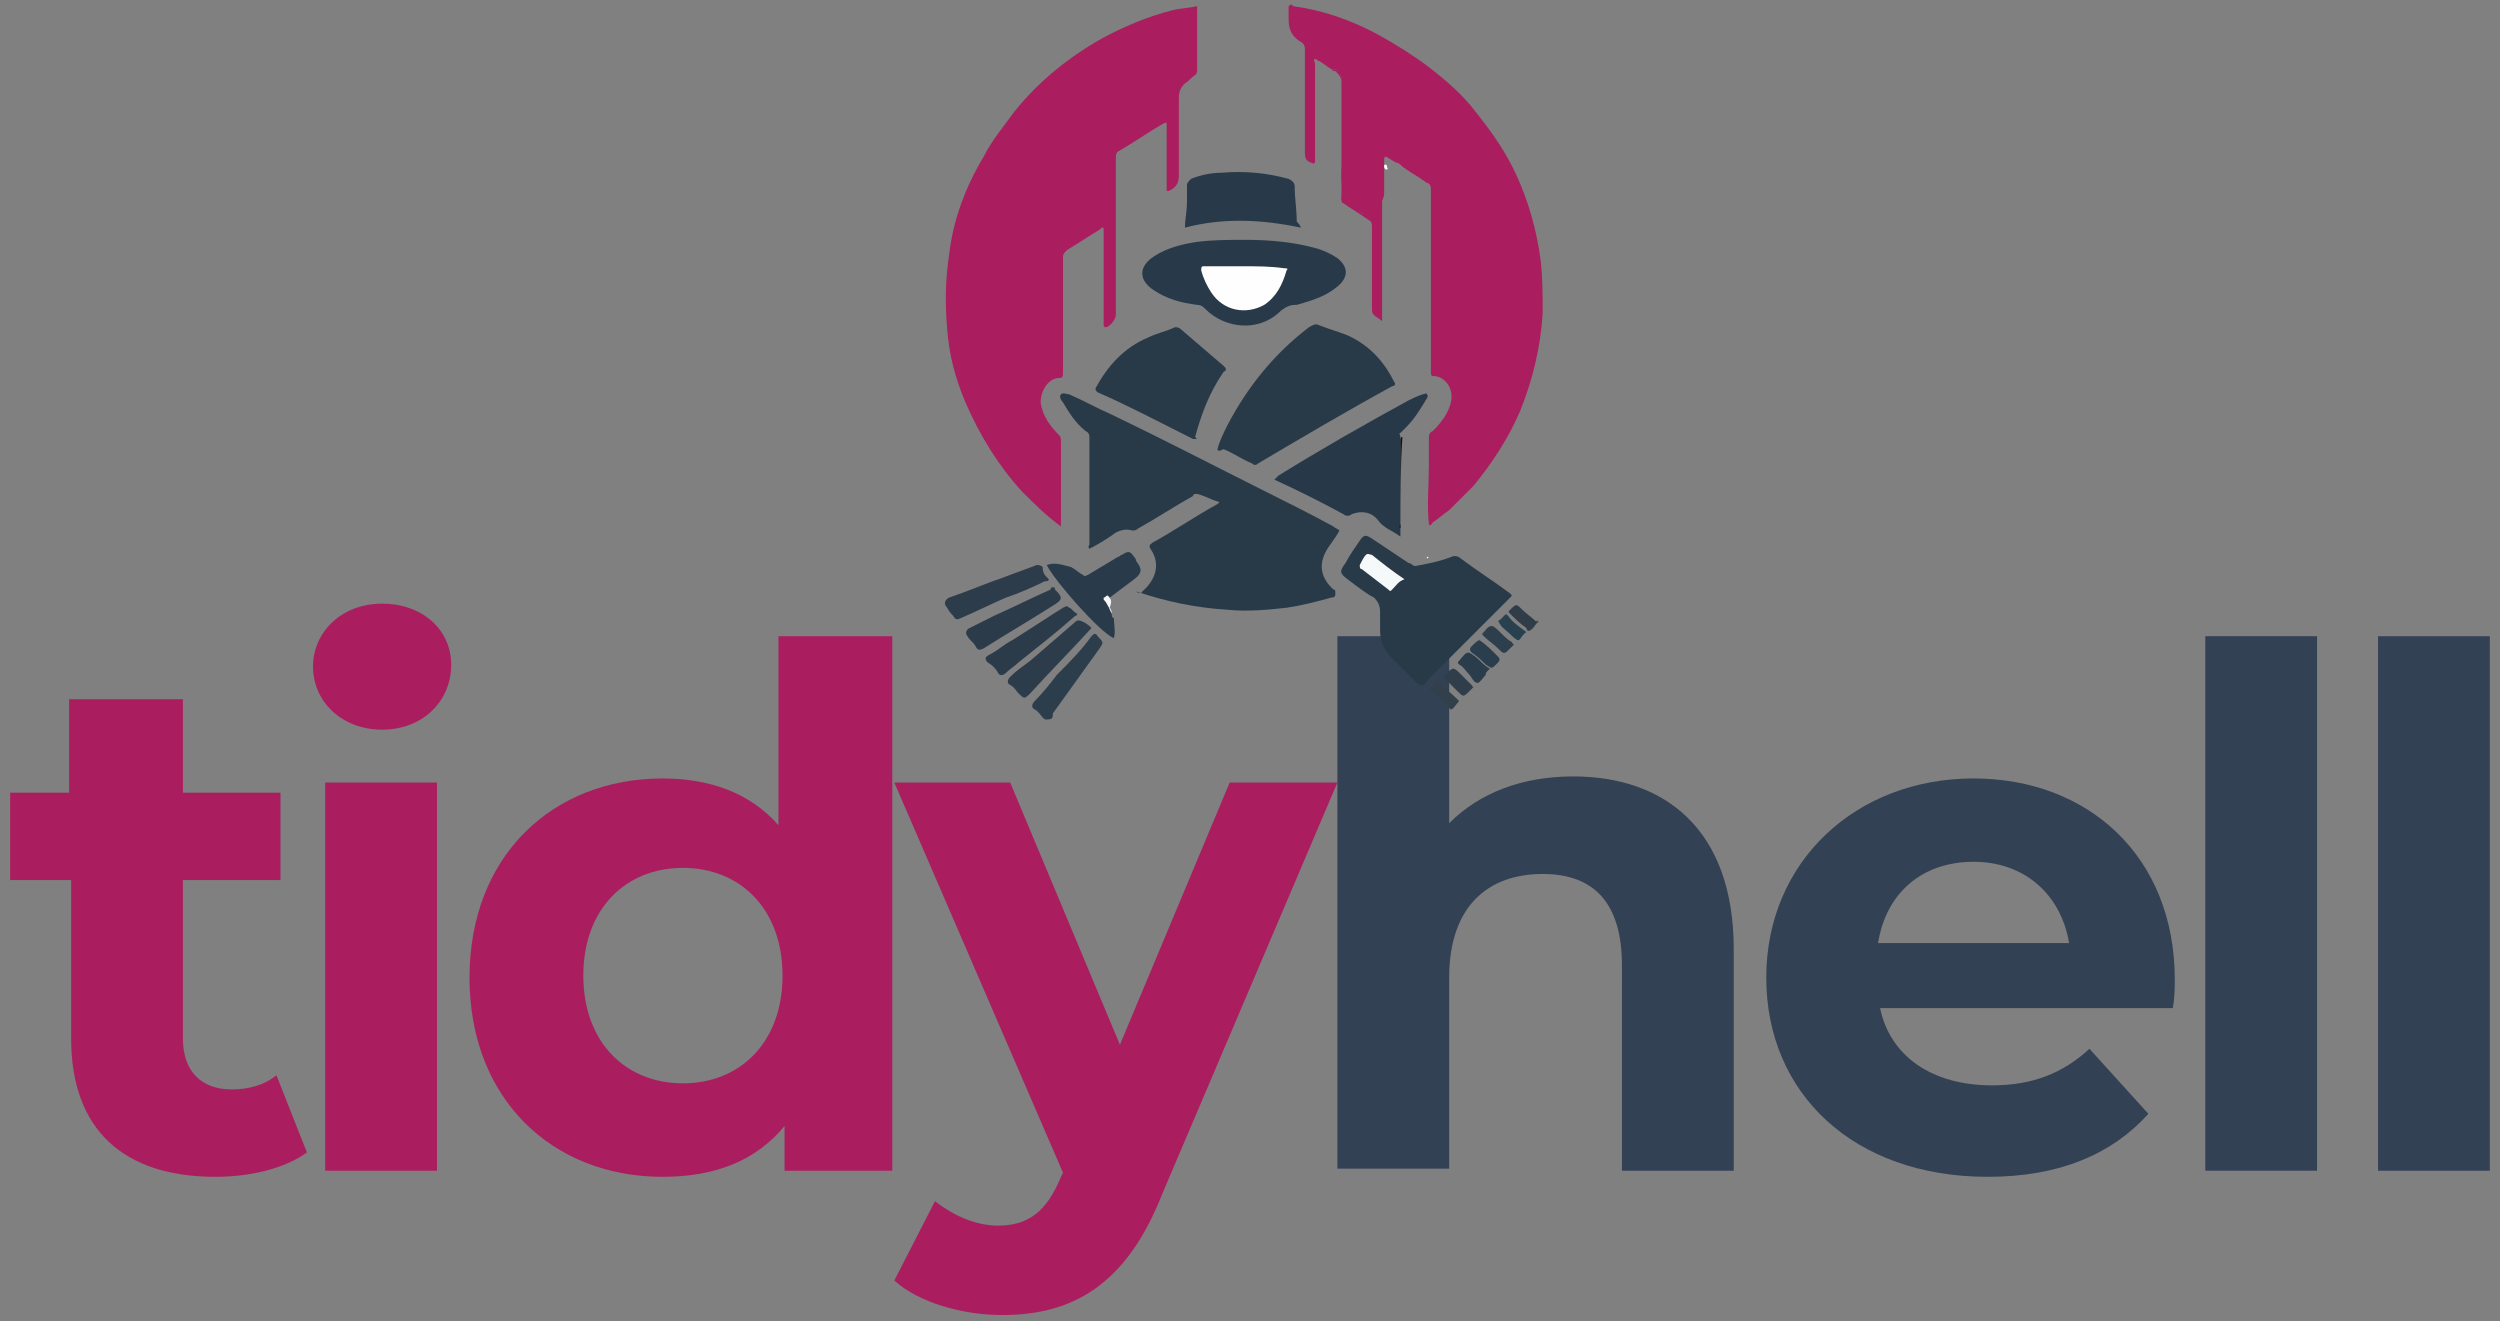
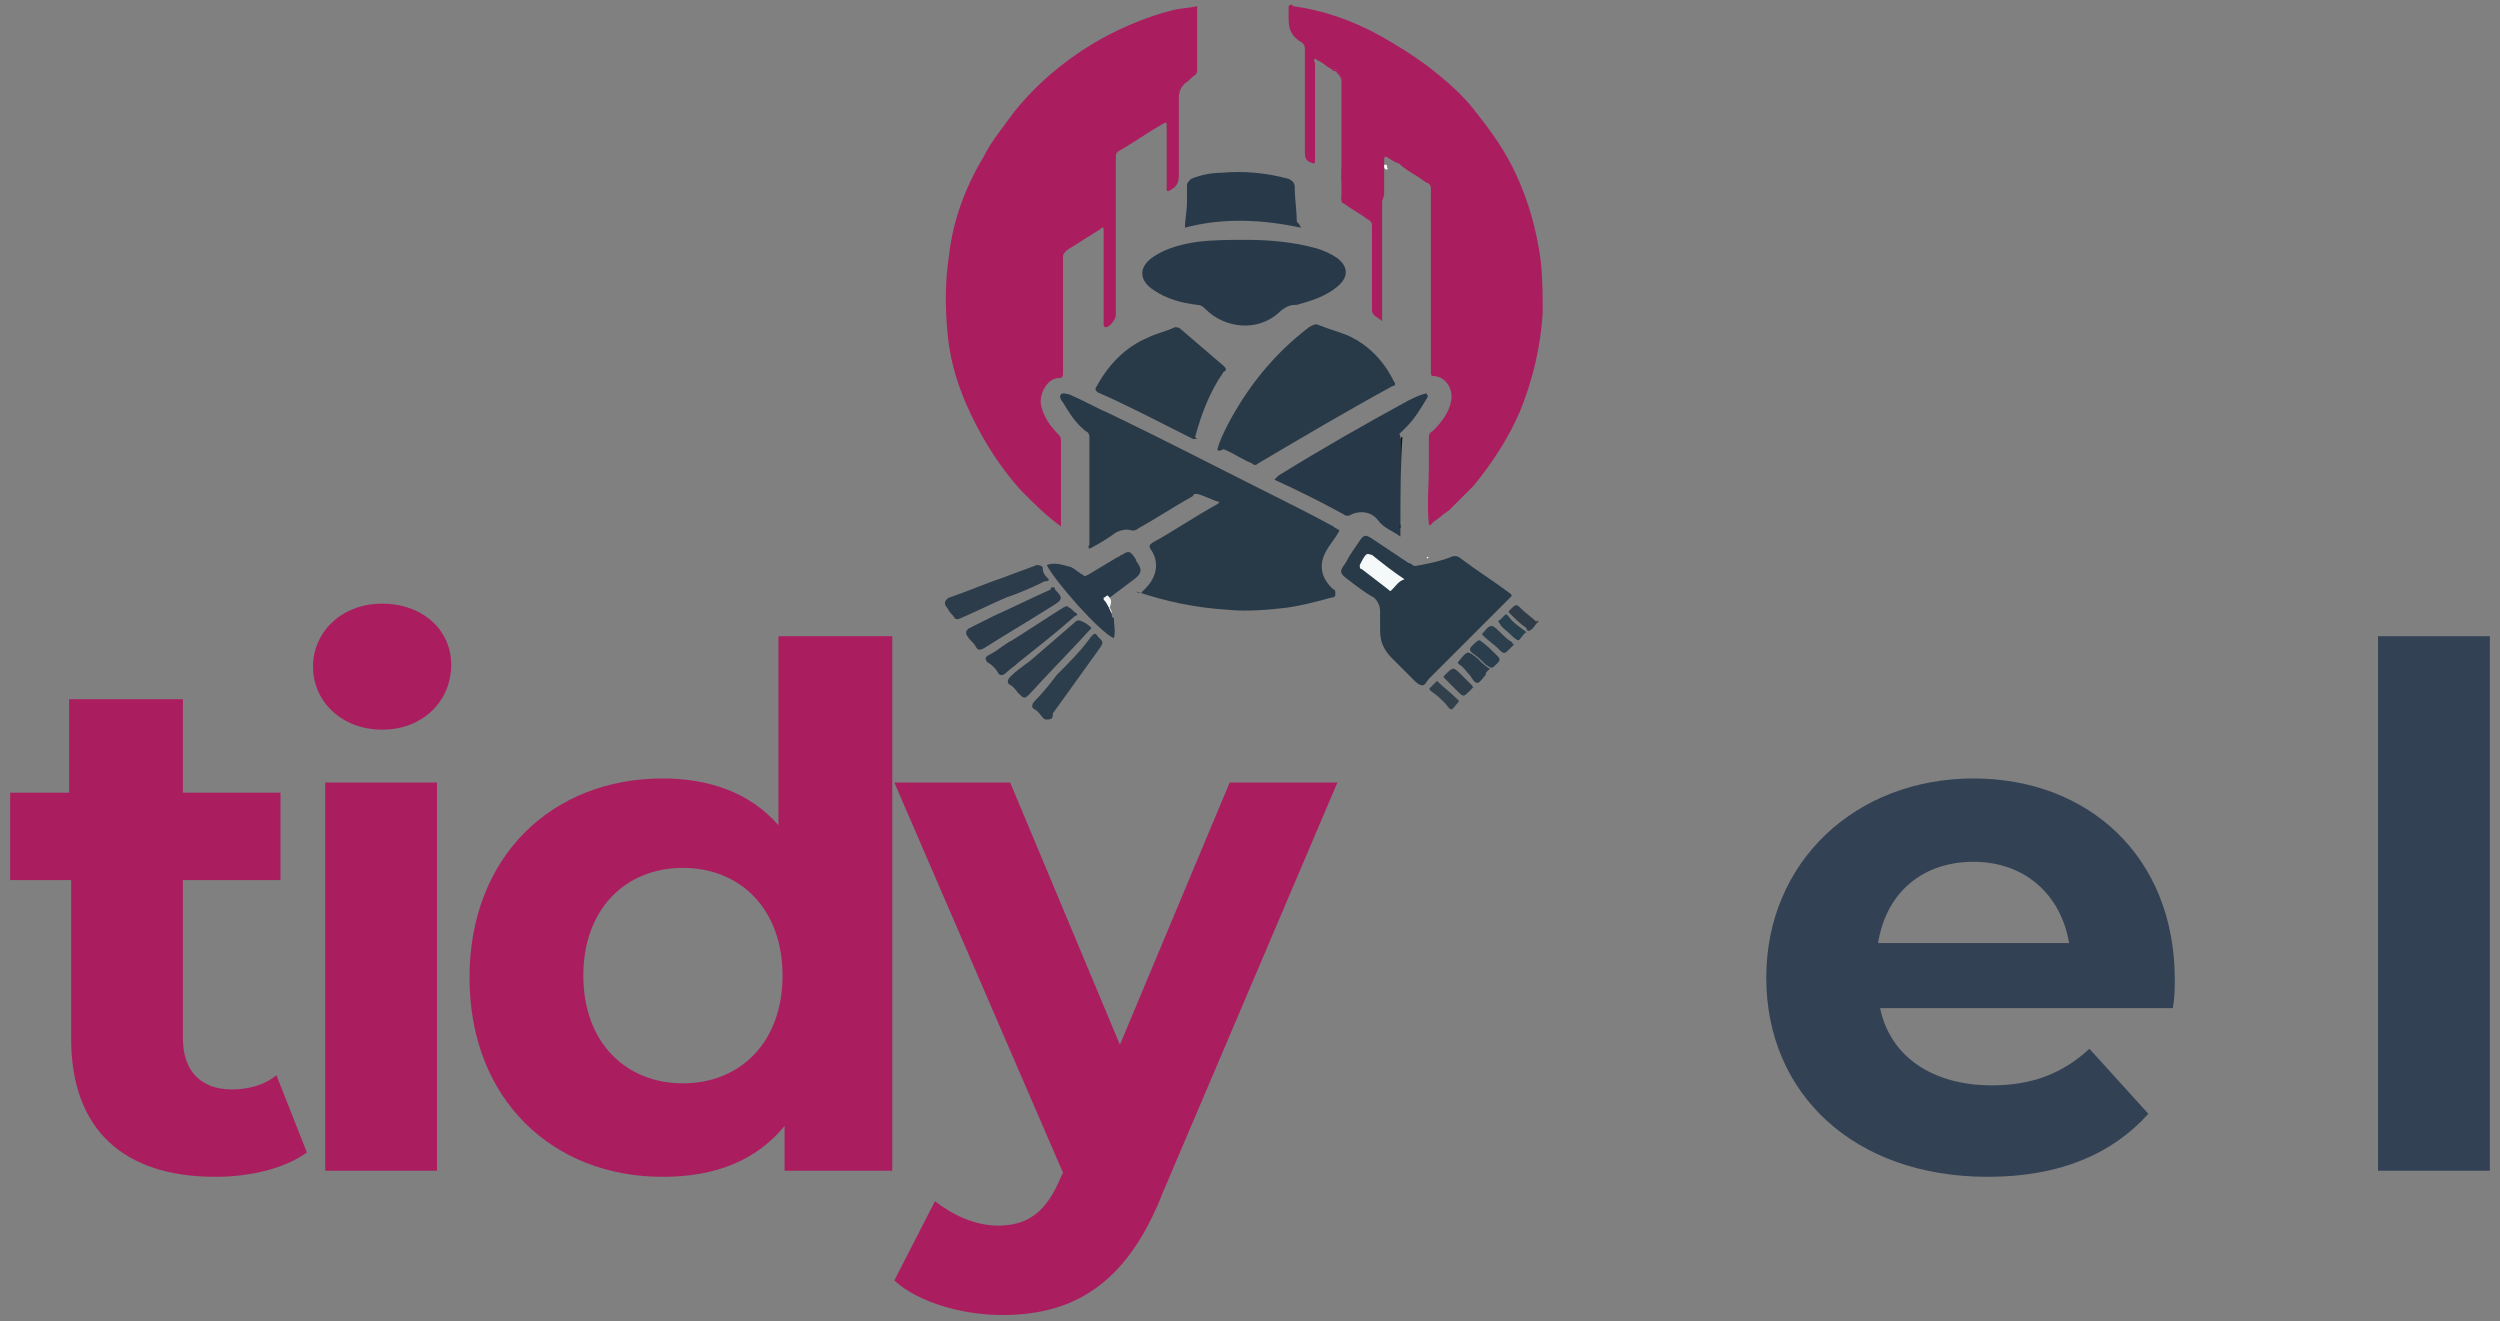
<svg xmlns="http://www.w3.org/2000/svg" version="1.1" id="Слой_1" x="0px" y="0px" viewBox="0 0 123 65" style="enable-background:new 0 0 123 65;" xml:space="preserve">
  <rect x="0" y="0" width="123" height="65" fill="#808080" stroke="none" />
  <style type="text/css">
	.st0{fill:#AA1E60;}
	.st1{fill:#334155;}
	.st2{fill:#283A48;}
	.st3{fill:#293A4A;}
	.st4{fill:#2D3C4B;}
	.st5{fill:#2B3B4A;}
	.st6{fill:#2C3C4B;}
	.st7{fill:#2C3D4C;}
	.st8{fill:#2B3C4B;}
	.st9{fill:#303E4B;}
	.st10{fill:#2D3E4C;}
	.st11{fill:#2B3E4D;}
	.st12{fill:#31404B;}
	.st13{fill:#29404F;}
	.st14{fill:#303D48;}
	.st15{fill:#FDFEFE;}
	.st16{fill:#283949;}
	.st17{fill:#273848;}
	.st18{fill:#283948;}
	.st19{fill:#09131C;}
	.st20{fill:#F5F7F6;}
	.st21{fill:#F5F9F9;}
	.st22{fill:#FEFEFE;}
</style>
  <g>
    <path class="st0" d="M15.1,56.7c-1.1,0.8-2.8,1.2-4.5,1.2c-4.5,0-7.1-2.3-7.1-6.8v-7.8H0.5v-4.3h2.9v-4.6H9v4.6h4.8v4.3H9v7.8   c0,1.6,0.9,2.5,2.4,2.5c0.8,0,1.6-0.2,2.2-0.7L15.1,56.7z" />
    <path class="st0" d="M15.4,32.8c0-1.7,1.4-3.1,3.4-3.1s3.4,1.3,3.4,3c0,1.8-1.4,3.2-3.4,3.2S15.4,34.5,15.4,32.8z M16,38.5h5.5   v19.1H16V38.5z" />
    <path class="st0" d="M43.9,31.3v26.3h-5.3v-2.2c-1.4,1.7-3.4,2.5-6,2.5c-5.4,0-9.5-3.8-9.5-9.8s4.1-9.8,9.5-9.8   c2.3,0,4.3,0.7,5.7,2.3v-9.3H43.9z M38.5,48c0-3.3-2.1-5.3-4.9-5.3c-2.8,0-4.9,2-4.9,5.3c0,3.3,2.1,5.3,4.9,5.3   C36.4,53.3,38.5,51.3,38.5,48z" />
    <path class="st0" d="M65.8,38.5l-8.6,20.2c-1.8,4.6-4.5,6-7.9,6c-1.9,0-4.1-0.6-5.3-1.7l2-3.9c0.9,0.7,2,1.2,3.1,1.2   c1.5,0,2.4-0.7,3.1-2.4l0.1-0.2L44,38.5h5.7l5.4,12.9l5.4-12.9H65.8z" />
-     <path class="st1" d="M85.3,46.7v10.9h-5.5V47.5c0-3.1-1.4-4.5-3.9-4.5c-2.7,0-4.6,1.6-4.6,5.1v9.4h-5.5V31.3h5.5v9.2   c1.5-1.5,3.6-2.3,6.1-2.3C81.9,38.2,85.3,40.8,85.3,46.7z" />
    <path class="st1" d="M106.9,49.6H92.5c0.5,2.4,2.6,3.8,5.5,3.8c2,0,3.5-0.6,4.8-1.8l2.9,3.2c-1.8,2-4.4,3.1-7.9,3.1   c-6.6,0-10.9-4.1-10.9-9.8c0-5.7,4.4-9.8,10.2-9.8c5.6,0,9.9,3.8,9.9,9.9C107,48.5,107,49.1,106.9,49.6z M92.4,46.4h9.4   c-0.4-2.4-2.2-4-4.7-4C94.6,42.4,92.8,43.9,92.4,46.4z" />
-     <path class="st1" d="M108.5,31.3h5.5v26.3h-5.5V31.3z" />
    <path class="st1" d="M117,31.3h5.5v26.3H117V31.3z" />
  </g>
  <g>
    <path class="st0" d="M70.3,25.8c-0.1-1,0-1.9,0-2.9c0-0.4,0-0.9,0-1.3c0-0.2,0-0.3,0.2-0.4c0.4-0.4,0.8-0.9,0.9-1.5   c0.1-0.6-0.3-1.2-0.9-1.2c-0.1,0-0.1-0.1-0.1-0.2c0-2.3,0-4.7,0-7c0-0.7,0-1.3,0-2c0-0.2-0.1-0.3-0.2-0.3c-0.4-0.3-0.8-0.5-1.2-0.8   c-0.1-0.1-0.2-0.2-0.3-0.2c-0.1-0.1-0.2-0.1-0.3-0.2c-0.1-0.1-0.2-0.1-0.2-0.1c-0.1,0-0.1,0.1-0.1,0.2c0,0.5,0,1.1,0,1.6   c0,0.3-0.2,0.5-0.3,0.8c0,0.1-0.2,0-0.3,0.1c0,0.1,0.1,0.1,0.2,0.2c0,0.1,0.1,0.1,0,0.2c0,0.1-0.1,0.1-0.2,0c-0.1,0-0.1,0-0.2-0.1   c-0.3-0.3-0.7-0.4-1-0.7C66,9.9,66,9.9,66,9.7c0-1,0-2,0-3.1c0-0.9,0-1.8,0-2.7c0-0.2-0.1-0.3-0.2-0.4c-0.1-0.1-0.2-0.1-0.3-0.1   c-0.2-0.1-0.4-0.3-0.6-0.4c-0.1,0-0.1-0.1-0.2-0.1c-0.1,0,0,0.2,0,0.2c0,1.4,0,2.8,0,4.2c0,0.2,0,0.4,0,0.6c0,0.1,0,0.2-0.2,0.1   c-0.3-0.1-0.3-0.3-0.3-0.6c0-1.7,0-3.4,0-5c0-0.2-0.1-0.3-0.3-0.4c-0.4-0.3-0.5-0.6-0.5-1.1c0-0.2,0-0.4,0-0.6   c0.1-0.1,0.2-0.1,0.2,0c1.5,0.2,2.9,0.7,4.2,1.4c0.9,0.5,1.7,1,2.5,1.6C71.2,4,72,4.7,72.6,5.5c0.8,1,1.5,2,2,3.1   c0.6,1.3,1,2.7,1.2,4.2c0.1,0.9,0.1,1.7,0.1,2.6c-0.1,1.7-0.5,3.3-1.1,4.8c-0.6,1.4-1.4,2.6-2.3,3.7c-0.4,0.4-0.8,0.8-1.2,1.2   c-0.3,0.2-0.5,0.4-0.8,0.6C70.4,25.8,70.4,25.9,70.3,25.8z" />
    <path class="st2" d="M56.2,29.1c0.7-0.6,0.9-1.4,0.4-2.1c-0.1-0.2,0-0.2,0.1-0.3c1.1-0.6,2.1-1.3,3.2-1.9c0,0,0,0,0.1-0.1   c-0.4-0.1-0.7-0.3-1.1-0.4c-0.1,0-0.2,0-0.2,0.1c-0.9,0.5-1.8,1.1-2.7,1.6c-0.1,0.1-0.2,0.1-0.3,0.1c-0.3-0.1-0.6,0-0.8,0.1   c-0.4,0.3-0.9,0.6-1.3,0.8c-0.1-0.1,0-0.2,0-0.2c0-1.7,0-3.5,0-5.2c0-0.2,0-0.3-0.2-0.4c-0.5-0.4-0.8-0.9-1.1-1.4   c-0.1-0.1-0.2-0.3-0.1-0.4c0.1-0.1,0.3,0,0.4,0c0.7,0.3,1.4,0.7,2.1,1c2.5,1.2,5,2.5,7.4,3.7c1.2,0.6,2.4,1.2,3.5,1.8   c0.1,0.1,0.2,0.1,0.3,0.2c-0.2,0.4-0.5,0.7-0.7,1.1c-0.3,0.6-0.2,1.2,0.3,1.7c0,0,0.1,0.1,0.1,0.1c0.1,0,0.1,0.1,0.1,0.2   c0,0.1,0,0.2-0.2,0.2c-0.7,0.2-1.5,0.4-2.2,0.5c-0.9,0.1-1.9,0.2-2.9,0.1c-1.6-0.1-3-0.4-4.5-0.9C56,29.2,56.2,29.2,56.2,29.1z" />
    <path class="st2" d="M66.3,28.5c-0.4-0.3-0.4-0.4-0.1-0.8c0.2-0.4,0.5-0.8,0.7-1.1c0.2-0.3,0.3-0.3,0.6-0.1   c0.6,0.4,1.2,0.8,1.8,1.2c0.1,0,0.2,0.1,0.2,0.1c0.1,0.1,0.3,0,0.4,0c0.5-0.1,1-0.2,1.5-0.4c0.2-0.1,0.4,0,0.5,0.1   c0.8,0.6,1.6,1.1,2.4,1.7c0.1,0.1,0.1,0.1,0,0.2c-1.3,1.3-2.6,2.6-4,4c-0.1,0.1-0.2,0.4-0.4,0.3c-0.1,0-0.3-0.2-0.4-0.3   c-0.3-0.3-0.7-0.7-1-1c-0.4-0.4-0.6-0.8-0.6-1.4c0-0.3,0-0.6,0-0.9c0-0.3-0.1-0.5-0.3-0.7C67.2,29.2,66.7,28.8,66.3,28.5z" />
    <path class="st3" d="M54.7,30.2c0,0.1,0,0.2,0.1,0.2c0,0.3,0.1,0.7,0,1c-0.7-0.3-2.9-2.8-3.3-3.6c0.3-0.1,0.5-0.1,1.2,0.1   c0.2,0.1,0.4,0.3,0.6,0.4c0.1,0.1,0.1,0,0.2,0c0.5-0.3,1-0.6,1.5-0.9c0.1,0,0.1-0.1,0.2-0.1c0.3-0.2,0.4-0.2,0.6,0.1   c0,0,0.1,0.1,0.1,0.2c0.3,0.4,0.3,0.6-0.1,0.9c-0.4,0.3-0.8,0.6-1.2,0.9c-0.2,0.2-0.2,0.3,0,0.5C54.6,29.9,54.6,30,54.7,30.2z" />
    <path class="st4" d="M51.6,28.5c0,0.1-0.1,0.1-0.2,0.1c-0.6,0.3-1.3,0.6-1.9,0.8c-0.7,0.3-1.5,0.7-2.2,1c-0.2,0.1-0.3,0.1-0.4-0.1   c-0.1-0.1-0.2-0.2-0.3-0.4c-0.2-0.2-0.1-0.4,0.1-0.5c0.9-0.3,1.8-0.7,2.7-1c0.5-0.2,1.1-0.4,1.6-0.6c0.1,0,0.2,0,0.3,0.1   C51.3,28.2,51.4,28.3,51.6,28.5C51.5,28.5,51.5,28.5,51.6,28.5z" />
    <path class="st5" d="M53,30.2c0,0.1-0.1,0.1-0.1,0.1c-0.9,0.8-1.8,1.5-2.8,2.3c-0.2,0.2-0.4,0.3-0.6,0.5c-0.1,0.1-0.3,0.2-0.4,0   c-0.1-0.2-0.3-0.4-0.5-0.5c-0.2-0.2-0.1-0.3,0.1-0.4c0.4-0.2,0.7-0.5,1.1-0.7c0.8-0.5,1.7-1.1,2.5-1.6c0.2-0.1,0.2-0.1,0.3,0   C52.7,29.9,52.8,30.1,53,30.2z" />
    <path class="st5" d="M51.8,28.9c0.1,0,0.1,0,0.1,0.1c0.4,0.4,0.4,0.5-0.1,0.8c-1.1,0.7-2.3,1.4-3.4,2.1c-0.2,0.1-0.3,0.1-0.4-0.1   c-0.1-0.2-0.3-0.3-0.4-0.5c-0.1-0.1-0.1-0.3,0.1-0.4c0.4-0.2,0.8-0.4,1.2-0.6c0.9-0.4,1.9-0.9,2.8-1.3   C51.7,28.9,51.7,28.9,51.8,28.9z" />
    <path class="st6" d="M53.7,30.9c-1,1.1-2,2.1-3,3.2c-0.3,0.3-0.3,0.3-0.6,0c-0.1-0.1-0.2-0.3-0.4-0.4c-0.2-0.1-0.1-0.3,0-0.4   c0.3-0.3,0.6-0.5,1-0.8c0.7-0.6,1.5-1.3,2.2-1.9c0.1-0.1,0.2-0.1,0.4,0C53.5,30.7,53.6,30.8,53.7,30.9z" />
    <path class="st7" d="M51.5,35.4c-0.1,0-0.1,0-0.2-0.1c-0.1-0.1-0.2-0.3-0.4-0.4c-0.2-0.1-0.1-0.3,0-0.4c0.4-0.4,0.8-0.9,1.1-1.3   c0.6-0.6,1.2-1.2,1.7-1.9c0.1-0.1,0.2-0.2,0.3,0c0.3,0.3,0.3,0.3,0.1,0.6c-0.8,1.1-1.5,2.1-2.3,3.2C51.8,35.3,51.8,35.4,51.5,35.4z   " />
    <path class="st0" d="M65.5,3.4c0.3,0,0.5,0.2,0.5,0.5c0,0.1,0,0.1,0,0.2c0,1.3,0,2.7,0,4c0,0.3,0.1,0.6,0,0.9c0,0.2,0,0.3,0,0.5   c0,0.2,0.1,0.3,0.3,0.4c0.1,0.1,0.2,0.1,0.2,0.2c0.1,0.1,0.2,0,0.3,0c0,0.3,0.2,0.4,0.5,0.5c0,0,0.1,0.1,0.1,0c0-0.1,0-0.1,0-0.2   c0,0-0.1,0-0.1-0.1c-0.1,0-0.2-0.1-0.1-0.2c0-0.1,0.1-0.1,0.2-0.1c0.1,0,0.3,0,0.2-0.2c0,0,0-0.1,0-0.1c0.2-0.3,0.3-0.6,0.2-1   c0-0.3,0-0.6,0-0.9c0-0.1,0-0.1,0-0.2c0-0.1-0.1-0.2,0-0.2c0.1,0,0.3-0.1,0.3,0c0.1,0.2,0.3,0.3,0.5,0.4c0.1,0,0.1,0.1,0.1,0.2   c-0.2-0.1-0.5-0.3-0.7-0.4C68,7.7,68,7.7,68,7.9c0,0.9,0,1.8,0,2.7c0,1.6,0,3.1,0,4.7c0,0.2,0,0.3,0,0.5c-0.1-0.1-0.3-0.2-0.4-0.3   c-0.1-0.1-0.1-0.2-0.1-0.3c0-1.3,0-2.7,0-4c0-0.2,0-0.3-0.2-0.4c-0.4-0.3-0.8-0.5-1.2-0.8C66,10,66,9.9,66,9.7c0-0.9,0-1.8,0-2.7   c0-1,0-2,0-2.9c0-0.3-0.1-0.4-0.3-0.6C65.6,3.5,65.6,3.5,65.5,3.4z" />
    <path class="st8" d="M73.2,33C73.2,33.1,73.2,33.1,73.2,33c-0.1,0.1-0.1,0.1-0.1,0.2c-0.1,0.1-0.3,0.4-0.4,0.4   c-0.2,0-0.3-0.3-0.4-0.4c-0.2-0.2-0.3-0.4-0.5-0.5c-0.1-0.1-0.1-0.1,0-0.2c0.4-0.5,0.4-0.5,0.9-0.1c0.2,0.2,0.4,0.4,0.6,0.5   C73.2,33,73.2,33,73.2,33z" />
    <path class="st9" d="M72.5,33.8c-0.1,0.1-0.1,0.1-0.2,0.2c-0.3,0.3-0.3,0.3-0.6,0c-0.2-0.2-0.4-0.4-0.6-0.6c-0.1-0.1-0.1-0.1,0-0.2   c0.4-0.4,0.4-0.4,0.8,0c0.2,0.2,0.4,0.4,0.6,0.6C72.4,33.7,72.4,33.8,72.5,33.8z" />
    <path class="st10" d="M74.5,31.7C74.5,31.8,74.5,31.8,74.5,31.7c-0.1,0.1-0.2,0.2-0.2,0.2c-0.3,0.3-0.3,0.3-0.6,0   c-0.2-0.2-0.5-0.4-0.7-0.6c-0.1-0.1-0.1-0.1,0-0.2c0.1-0.1,0.2-0.3,0.4-0.3c0.1,0,0.3,0.2,0.4,0.3c0.2,0.2,0.4,0.4,0.6,0.5   C74.4,31.7,74.5,31.7,74.5,31.7z" />
    <path class="st11" d="M72.8,31.5c0.3,0.2,0.6,0.5,0.9,0.8c0.1,0.1,0.1,0.2,0,0.3c0,0-0.1,0.1-0.1,0.1c-0.2,0.2-0.2,0.2-0.5,0   c-0.2-0.2-0.4-0.4-0.7-0.6c-0.1-0.1-0.1-0.2,0-0.3C72.6,31.6,72.7,31.5,72.8,31.5z" />
    <path class="st12" d="M70.7,33.5c0.3,0.3,0.7,0.6,1,0.9c0.1,0.1,0.1,0.1,0,0.2c-0.1,0.1-0.2,0.3-0.3,0.3c-0.1,0-0.2-0.2-0.3-0.3   c-0.2-0.2-0.4-0.4-0.7-0.6c-0.1-0.1-0.1-0.1,0-0.2C70.5,33.7,70.6,33.6,70.7,33.5z" />
    <path class="st13" d="M75.1,31.1c-0.2,0.1-0.3,0.4-0.4,0.4c-0.1,0-0.3-0.2-0.4-0.3c-0.2-0.2-0.4-0.3-0.5-0.5   c-0.1-0.1-0.1-0.2,0-0.2c0.1-0.1,0.1-0.1,0.2-0.2c0.1-0.1,0.1-0.1,0.2,0C74.4,30.6,74.7,30.8,75.1,31.1z" />
    <path class="st14" d="M75.7,30.6c-0.2,0.1-0.2,0.3-0.4,0.4c-0.1,0.1-0.2,0-0.2-0.1c-0.3-0.2-0.6-0.5-0.8-0.7   c-0.1-0.1-0.1-0.1,0-0.2c0.3-0.3,0.3-0.3,0.6,0c0.2,0.2,0.5,0.4,0.7,0.6C75.6,30.5,75.6,30.5,75.7,30.6z" />
    <path class="st15" d="M68.3,8.3C68.3,8.4,68.3,8.4,68.3,8.3c-0.1,0.1-0.2,0-0.2-0.1c0-0.1,0-0.1,0.1-0.1   C68.3,8.2,68.2,8.3,68.3,8.3z" />
    <path class="st15" d="M70.3,27.4C70.3,27.5,70.3,27.5,70.3,27.4c-0.1,0.1-0.1,0.1-0.1,0C70.2,27.4,70.2,27.4,70.3,27.4   C70.3,27.4,70.3,27.4,70.3,27.4z" />
    <path class="st0" d="M52.2,25.9c-0.7-0.5-1.3-1.1-1.9-1.7c-1.2-1.3-2.1-2.8-2.8-4.4c-0.5-1.2-0.8-2.3-0.9-3.6   c-0.1-1.2-0.1-2.4,0.1-3.7c0.2-1.7,0.8-3.3,1.7-4.8c0.4-0.8,1-1.5,1.5-2.2c1.2-1.5,2.7-2.7,4.3-3.6c1.1-0.6,2.3-1.1,3.5-1.4   c0.4-0.1,0.8-0.1,1.2-0.2c0,0.3,0,0.6,0,0.9c0,0.7,0,1.5,0,2.2c0,0.1,0,0.2-0.1,0.3c-0.2,0.1-0.3,0.3-0.5,0.4   C58.1,4.3,58,4.5,58,4.8c0,1.3,0,2.6,0,3.8c0,0.4-0.1,0.6-0.5,0.8c-0.1,0-0.1,0-0.1-0.1c0-0.2,0-0.5,0-0.7c0-0.8,0-1.6,0-2.4   c0-0.2,0-0.2-0.2-0.1c-0.7,0.4-1.4,0.9-2.1,1.3c-0.2,0.1-0.2,0.2-0.2,0.4c0,2.6,0,5.1,0,7.7c0,0.2-0.3,0.6-0.5,0.6   c-0.1,0-0.1-0.1-0.1-0.1c0-0.4,0-0.7,0-1.1c0-1.1,0-2.3,0-3.4c0,0,0-0.1,0-0.1c0-0.2,0-0.3-0.2-0.1c-0.5,0.3-1.1,0.7-1.6,1   c-0.1,0.1-0.2,0.2-0.2,0.3c0,0.7,0,1.5,0,2.2c0,1.2,0,2.3,0,3.5c0,0.2,0,0.3-0.2,0.3c-0.5,0-0.9,0.6-0.9,1.2   c0.1,0.7,0.5,1.2,0.9,1.6c0.1,0.1,0.1,0.2,0.1,0.3C52.2,23,52.2,24.4,52.2,25.9C52.2,25.9,52.2,25.9,52.2,25.9z" />
    <path class="st2" d="M59.9,22.1c0.1-0.4,0.3-0.8,0.5-1.2c1-1.9,2.3-3.5,4-4.8c0.2-0.1,0.3-0.2,0.5-0.1c0.5,0.2,0.9,0.3,1.4,0.5   c1.1,0.5,1.8,1.3,2.3,2.3c0.1,0.1,0,0.2-0.1,0.2c-2.2,1.2-4.4,2.5-6.6,3.8c-0.1,0.1-0.2,0.1-0.3,0c-0.5-0.2-0.9-0.5-1.4-0.7   C60,22.2,59.9,22.2,59.9,22.1z" />
    <path class="st16" d="M61.3,11.8c1.1,0,2.3,0.1,3.4,0.4c0.4,0.1,0.8,0.3,1.1,0.5c0.5,0.4,0.6,0.9,0,1.4c-0.6,0.5-1.3,0.7-2,0.9   c0,0-0.1,0-0.1,0c-0.3,0-0.6,0.2-0.8,0.4c-1,0.9-2.6,0.8-3.6-0.2c-0.1-0.1-0.2-0.2-0.4-0.2c-0.8-0.1-1.5-0.3-2.1-0.7   c-0.8-0.5-0.8-1.2,0-1.7c0.6-0.4,1.4-0.6,2.1-0.7C59.7,11.8,60.5,11.8,61.3,11.8z" />
    <path class="st17" d="M68.9,26c0,0.1,0,0.2,0,0.4c-0.4-0.3-0.8-0.4-1.1-0.8c-0.3-0.4-0.8-0.5-1.3-0.3c-0.1,0.1-0.3,0.1-0.4,0   c-1.1-0.6-2.3-1.2-3.4-1.7c0.1-0.1,0.1-0.1,0.2-0.2c2.1-1.3,4.2-2.5,6.4-3.7c0.2-0.1,0.4-0.2,0.7-0.3c0.1,0,0.2-0.1,0.2,0   c0.1,0.1,0,0.2,0,0.2c-0.3,0.5-0.6,1-1,1.4c-0.1,0.1-0.2,0.2-0.3,0.3c-0.1,0,0,0.1,0,0.2c0,1.4,0,2.9,0,4.3   C68.9,25.9,68.9,25.9,68.9,26z" />
    <path class="st18" d="M58.8,21.6c0,0-0.1,0-0.1,0c-1.6-0.8-3.1-1.6-4.7-2.3c-0.1-0.1-0.1-0.1-0.1-0.2c0.6-1.1,1.4-2,2.6-2.5   c0.4-0.2,0.9-0.3,1.3-0.5c0.1,0,0.2,0,0.3,0.1c0.7,0.6,1.4,1.2,2.1,1.8c0.1,0.1,0.2,0.2,0,0.3c-0.7,1-1.1,2.1-1.4,3.2   C58.9,21.6,58.9,21.6,58.8,21.6z" />
    <path class="st16" d="M64,11.2c-1.9-0.4-3.8-0.5-5.7,0c0-0.4,0.1-0.8,0.1-1.3c0-0.3,0-0.5,0-0.8c0-0.1,0.1-0.2,0.2-0.3   c0.5-0.2,1-0.3,1.5-0.3c1.1-0.1,2.2,0,3.3,0.3c0.2,0.1,0.3,0.2,0.3,0.4c0,0.6,0.1,1.1,0.1,1.7C64,11.1,64,11.2,64,11.2z" />
    <path class="st19" d="M68.9,26c-0.1-0.1,0-0.2,0-0.2c0-1.4,0-2.7,0-4.1c0-0.1,0-0.2,0.1-0.2C68.9,22.9,68.9,24.4,68.9,26z" />
    <path class="st20" d="M54.7,30.2c-0.1-0.2-0.2-0.5-0.4-0.7c0-0.1,0-0.1,0-0.1c0.1,0,0.1-0.1,0.2-0.1c0.2,0.2,0.2,0.3,0.1,0.6   C54.6,29.9,54.7,30,54.7,30.2z" />
    <path class="st21" d="M69.1,28.5c-0.3,0.1-0.4,0.3-0.6,0.5c-0.1,0.1-0.1,0.1-0.2,0c-0.4-0.3-0.9-0.7-1.3-1c-0.1,0-0.1-0.1-0.1-0.2   c0.1-0.2,0.2-0.4,0.3-0.5c0.1-0.1,0.2,0,0.3,0C68,27.7,68.5,28.1,69.1,28.5z" />
    <path class="st0" d="M67.9,10.4c0,0.1,0,0.1-0.1,0.1c-0.1,0-0.1-0.1-0.1-0.1c0-0.1,0-0.1,0.1-0.1C67.8,10.3,67.9,10.3,67.9,10.4z" />
-     <path class="st22" d="M61.1,13.1c0.8,0,1.4,0,2.1,0.1c0.1,0,0.2,0,0.1,0.1c-0.2,0.7-0.5,1.3-1.1,1.7c-0.9,0.5-2,0.3-2.6-0.6   c-0.2-0.3-0.4-0.7-0.5-1.1c0-0.1,0-0.2,0.1-0.2c0.1,0,0.2,0,0.2,0C60,13.1,60.6,13.1,61.1,13.1z" />
  </g>
</svg>